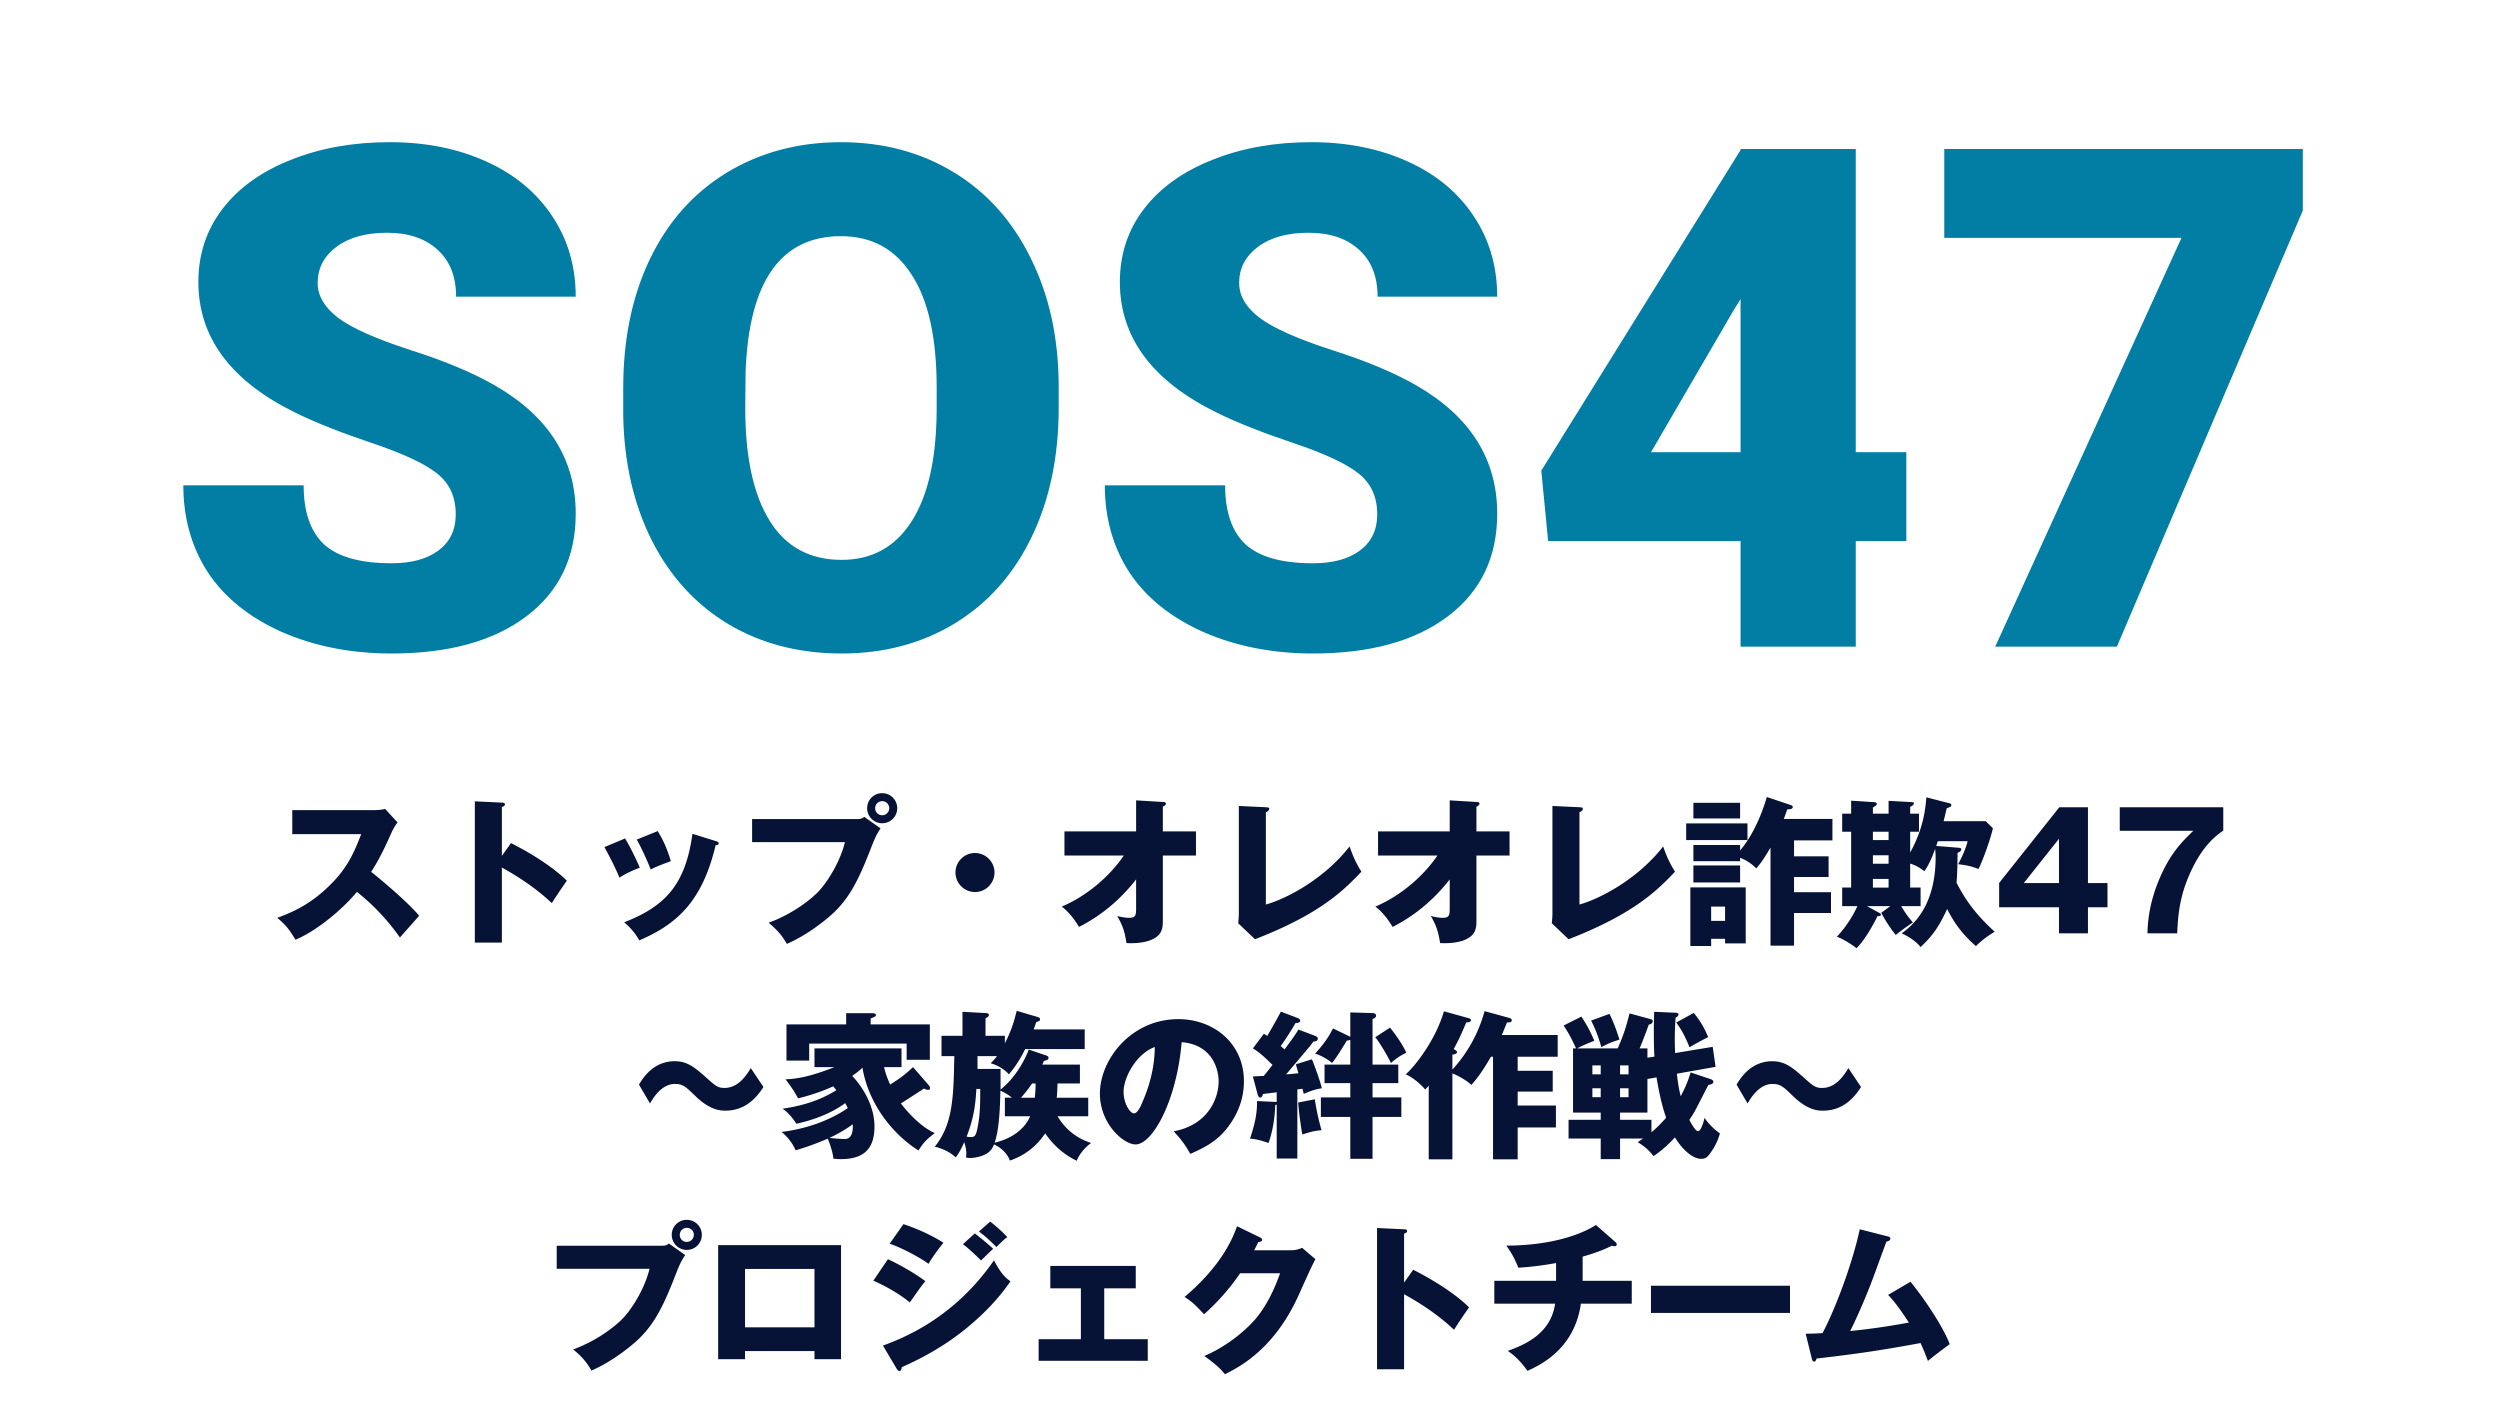
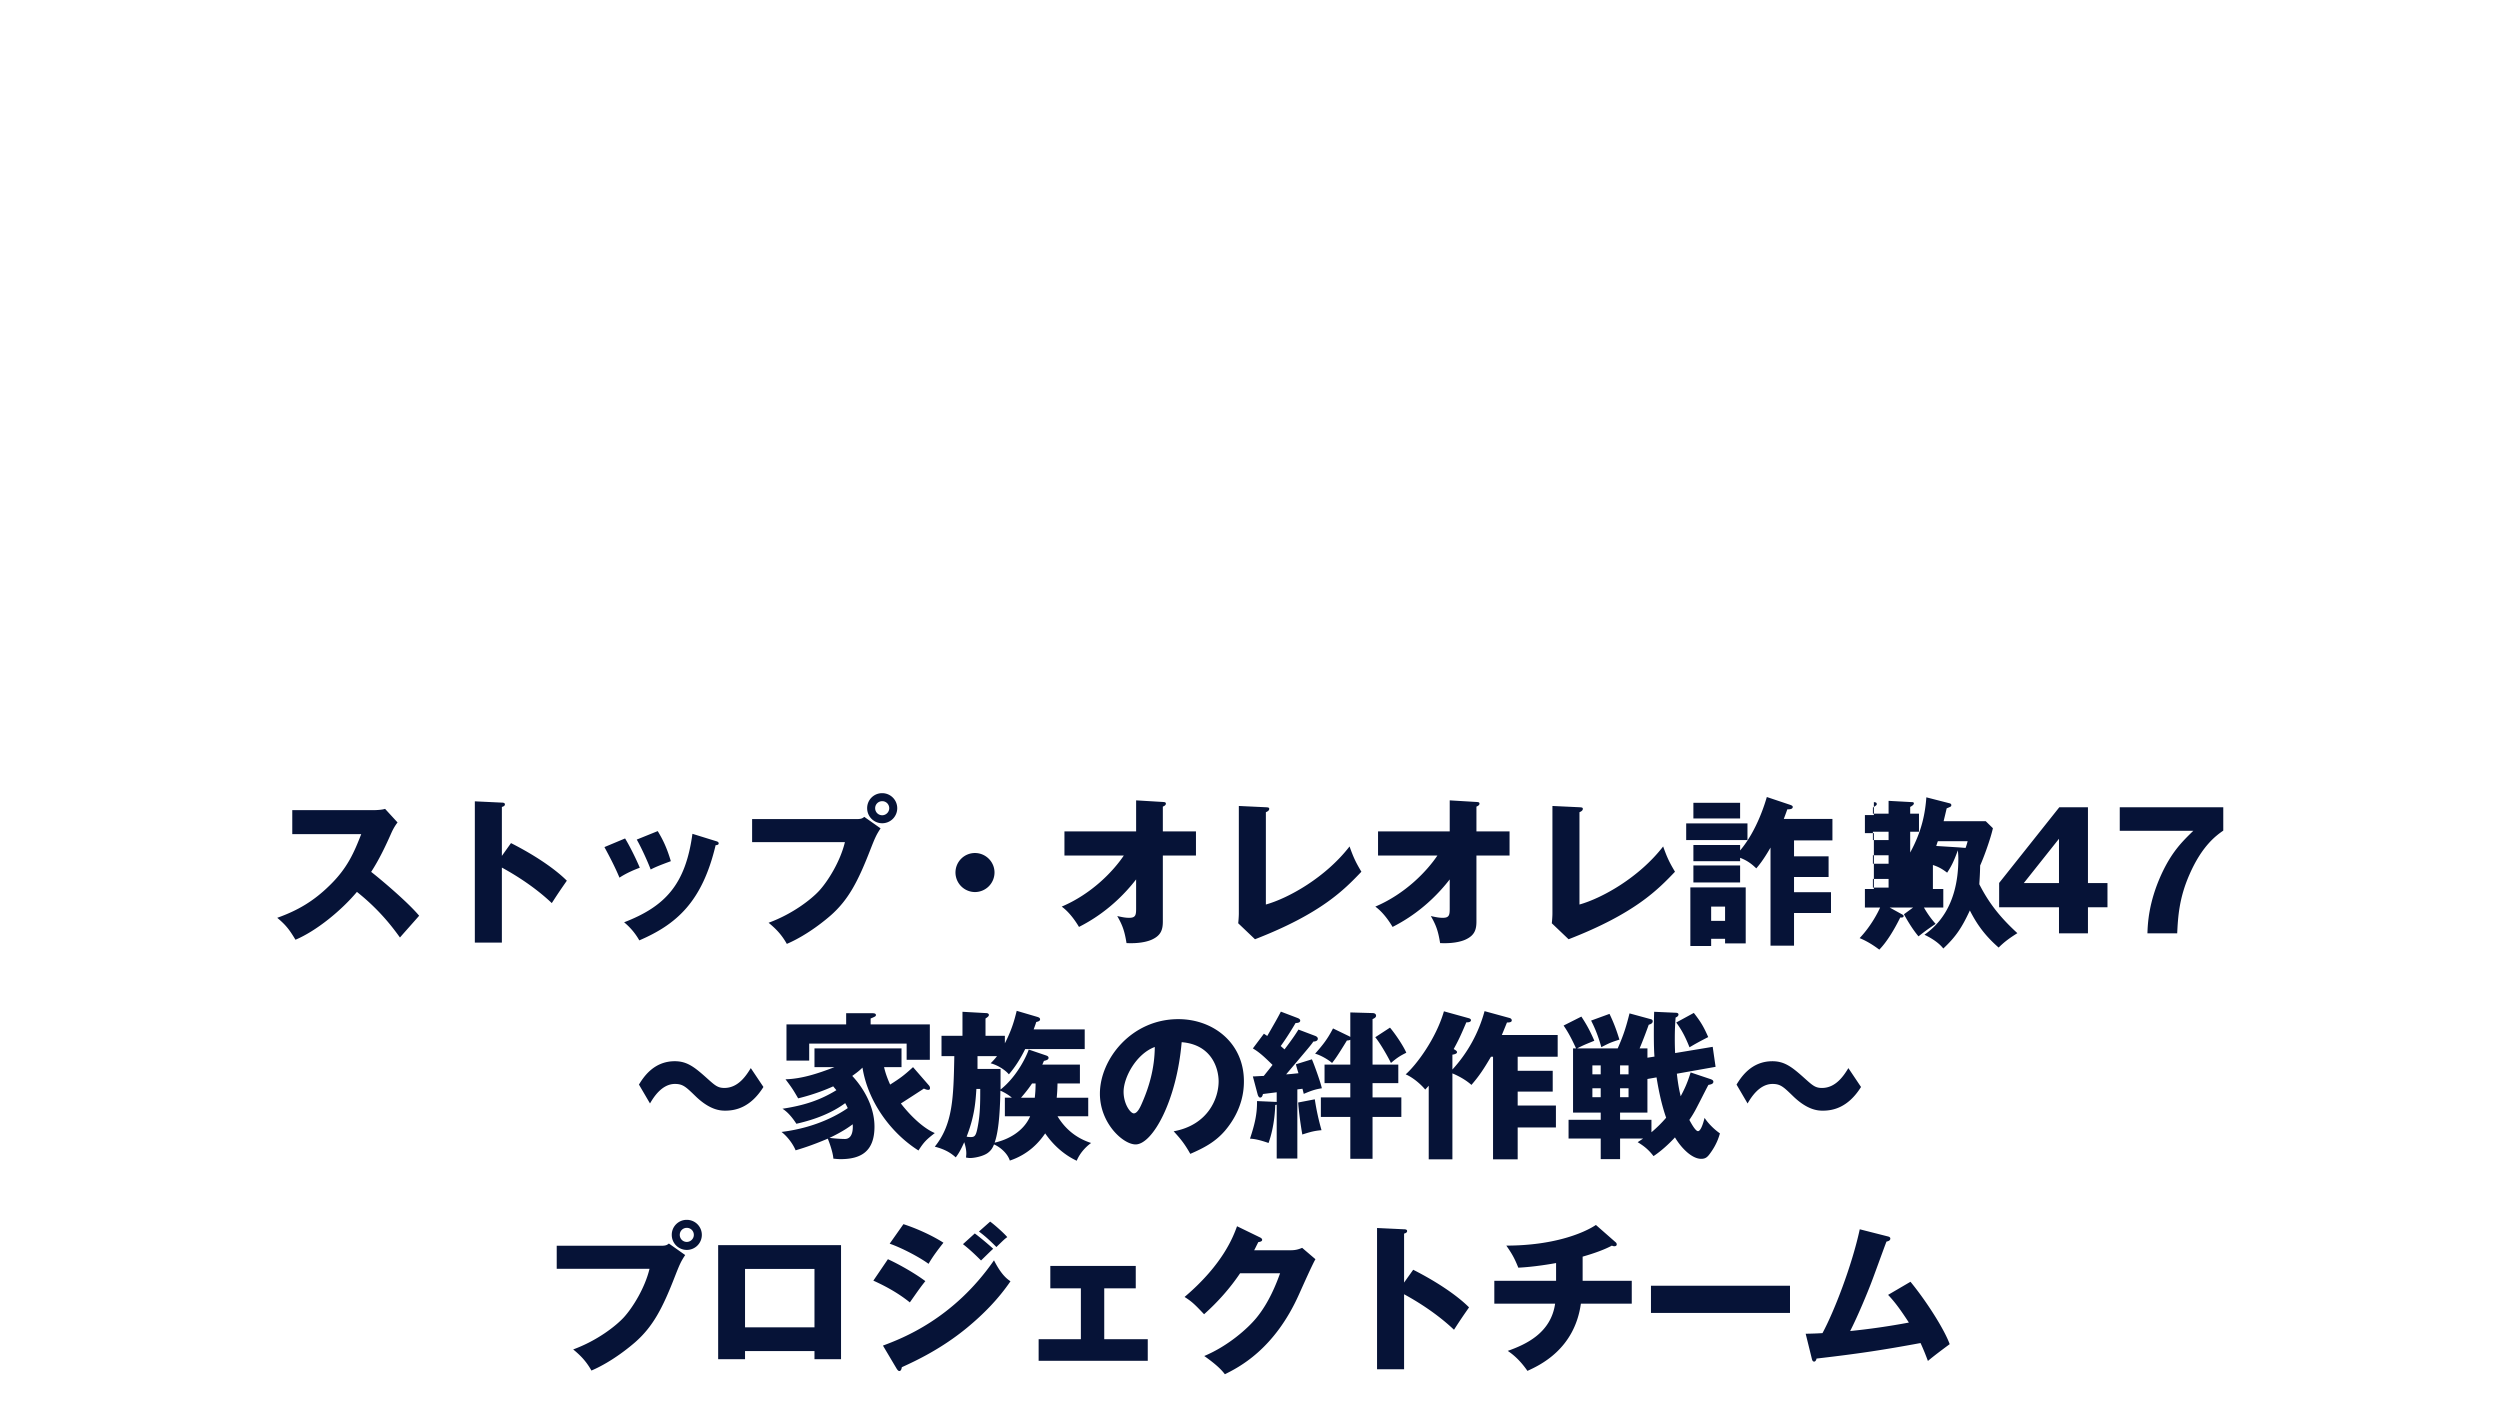
<svg xmlns="http://www.w3.org/2000/svg" width="375" height="213" viewBox="0 0 375 213" fill="none">
-   <path d="M54.185 125.12c-1.08 2.76-2.064 5.112-4.8 7.752-2.328 2.28-4.704 3.696-7.8 4.8 1.32 1.104 1.824 1.776 2.736 3.288 3.144-1.32 6.912-4.416 9.216-7.176 3.552 2.808 5.568 5.616 6.456 6.84.792-.912 2.088-2.352 2.88-3.264-1.8-2.16-6.192-5.808-7.2-6.576 1.2-1.848 2.16-3.864 3.048-5.88.36-.792.72-1.296.912-1.536l-1.872-2.04c-.408.144-1.272.192-1.656.192H43.841v3.6h10.344zm21.096 3.264v-7.344c.192-.048.456-.144.456-.384 0-.24-.288-.264-.456-.264l-4.056-.192v21.192h4.056v-11.256c4.296 2.352 6.696 4.584 7.488 5.328 1.056-1.632 1.176-1.8 2.256-3.36-1.776-1.776-4.824-3.84-8.376-5.64l-1.368 1.92zm15.384-1.32c.792 1.464 1.608 3.024 2.256 4.584 1.08-.72 2.448-1.272 3.048-1.488-.456-1.104-1.464-3.192-2.208-4.392l-3.096 1.296zm4.848-1.128c.648 1.128 1.632 3.264 2.088 4.488.696-.36 1.272-.6 3.024-1.248-.576-1.944-1.152-3.168-1.968-4.512l-3.144 1.272zm8.352-.864c-1.032 7.632-4.104 10.896-10.248 13.272a9.719 9.719 0 012.28 2.712c5.568-2.4 9.432-5.76 11.448-14.28.12 0 .456-.024.456-.264 0-.216-.192-.288-.456-.36l-3.48-1.08zm8.952-2.208v3.456h13.92c-.696 2.904-2.544 5.856-3.864 7.296-1.176 1.272-3.936 3.456-7.584 4.8 1.056.864 1.944 1.752 2.736 3.168 3.24-1.392 6-3.768 6.528-4.224 2.688-2.352 4.128-5.088 6-9.912.672-1.704.864-2.184 1.536-3.192l-2.448-1.728c-.24.192-.408.336-1.152.336h-15.672zm19.512-3.888a2.238 2.238 0 00-2.256 2.256 2.253 2.253 0 002.256 2.256 2.253 2.253 0 002.256-2.256 2.253 2.253 0 00-2.256-2.256zm0 1.2a1.05 1.05 0 011.056 1.056c0 .576-.48 1.056-1.056 1.056-.6 0-1.056-.48-1.056-1.056 0-.6.48-1.056 1.056-1.056zm13.92 7.776a2.924 2.924 0 00-2.928 2.928 2.94 2.94 0 002.928 2.928 2.94 2.94 0 002.928-2.928c0-1.632-1.344-2.928-2.928-2.928zm22.32.384c-1.584 2.352-4.8 5.736-9.312 7.656 1.464 1.056 2.496 2.904 2.592 3.048 1.296-.672 5.088-2.64 8.568-7.128v4.344c0 .96-.048 1.416-1.032 1.416-.528 0-.936-.072-1.8-.264.816 1.416 1.104 2.28 1.392 4.056 2.4.12 3.624-.432 3.864-.552 1.32-.624 1.584-1.488 1.584-2.688v-9.888h4.968v-3.624h-4.968v-3.72c.192-.072.456-.216.456-.432 0-.24-.192-.24-.456-.264l-4.008-.24v4.656h-10.752v3.624h8.904zm17.256-7.44v16.152c0 .336-.048 1.104-.096 1.44l2.52 2.4c9.96-3.864 13.416-7.464 15.96-10.128-.888-1.488-1.2-2.184-1.776-3.792-3.6 4.656-9.144 7.752-12.552 8.712v-13.848c.168-.072.504-.216.504-.504 0-.216-.192-.216-.504-.24l-4.056-.192zm29.784 7.44c-1.584 2.352-4.8 5.736-9.312 7.656 1.464 1.056 2.496 2.904 2.592 3.048 1.296-.672 5.088-2.64 8.568-7.128v4.344c0 .96-.048 1.416-1.032 1.416-.528 0-.936-.072-1.8-.264.816 1.416 1.104 2.28 1.392 4.056 2.4.12 3.624-.432 3.864-.552 1.32-.624 1.584-1.488 1.584-2.688v-9.888h4.968v-3.624h-4.968v-3.72c.192-.072.456-.216.456-.432 0-.24-.192-.24-.456-.264l-4.008-.24v4.656h-10.752v3.624h8.904zm17.256-7.44v16.152c0 .336-.048 1.104-.096 1.44l2.52 2.4c9.96-3.864 13.416-7.464 15.96-10.128-.888-1.488-1.2-2.184-1.776-3.792-3.6 4.656-9.144 7.752-12.552 8.712v-13.848c.168-.072.504-.216.504-.504 0-.216-.192-.216-.504-.24l-4.056-.192zm36.24 5.16h5.76v-3.216h-7.296c.312-.816.384-1.032.528-1.44.312 0 .816 0 .816-.36 0-.168-.192-.24-.384-.312l-3.504-1.176c-.192.648-1.416 4.968-4.008 8.016v-.816h-7.008v2.424h7.008v-.504c1.2.456 1.872 1.056 2.424 1.584.312-.36 1.008-1.152 2.136-3.12v14.712h3.528v-4.896h5.544v-3.12h-5.544v-2.28h5.184v-3.096h-5.184v-2.4zm-15.096 3.768v2.544h7.008v-2.544h-7.008zm4.752 10.992v.696h3.096v-8.4h-8.304v8.784h3.12v-1.08h2.088zm-2.088-2.688v-2.136h2.088v2.136h-2.088zm-2.664-17.712v2.352h7.008v-2.352h-7.008zm-1.08 3.096v2.496h9.192v-2.496h-9.192zm37.512 3.384c.024-.096.192-.6.24-.72h4.464c-.24 1.056-.84 2.352-1.416 3.456 1.344.168 1.848.264 3.048.72.648-1.272 1.824-4.56 2.16-6.12l-1.08-1.056h-6.312c.072-.288.432-1.8.456-1.92.648-.264.696-.288.696-.48 0-.168-.096-.24-.288-.288l-3.456-.888c-.168 2.328-.648 5.04-2.424 8.28v-3.12h1.32v-2.712h-1.32v-1.008c.312-.168.552-.336.552-.528s-.192-.192-.288-.192l-3.504-.192v1.92h-2.352v-.912c.528-.336.576-.384.576-.528 0-.24-.192-.264-.432-.288l-3.408-.216v1.944h-1.344v2.712h1.344v8.376h-1.344v2.784h2.28c-.24.552-1.272 2.688-3.072 4.584 1.44.576 2.688 1.536 2.952 1.728 1.104-1.128 2.208-2.928 3.144-4.824.192.024.504.024.504-.216 0-.12-.096-.168-.216-.24l-1.872-1.032h3.504l-1.368 1.008c.288.528 1.152 2.088 2.184 3.312.576-.456 1.176-.936 2.568-1.872-.264-.312-.936-1.032-1.752-2.448h2.904v-2.784h-1.56v-3.6c.888.288 1.44.624 2.136 1.152.6-.912.984-1.632 1.608-3.36.024.288.072.672.072 1.272 0 7.368-3.48 10.248-5.088 11.4.624.288 2.04 1.032 2.832 2.064 1.872-1.752 2.784-3.12 3.984-5.712.96 1.896 2.16 3.696 4.32 5.568.648-.648 1.344-1.248 2.808-2.16-2.136-1.968-4.08-4.104-5.712-7.344.072-1.104.144-2.112.144-4.488.264-.096.552-.264.552-.504 0-.192-.072-.24-.432-.264l-3.312-.264zm-7.152 1.392v1.272h-2.352v-1.272h2.352zm0-3.528v1.248h-2.352v-1.248h2.352zm0 7.08v1.296h-2.352v-1.296h2.352zm16.584.6v3.648h8.976V140h4.344v-3.912h2.928v-3.624h-2.928v-11.376h-4.296l-9.024 11.352zm3.696.024l5.28-6.648v6.648h-5.28zm25.435-7.848c-1.704 1.656-3.24 3.168-4.8 6.552-1.944 4.272-2.04 7.464-2.088 8.832h4.464c.12-2.472.288-5.304 1.848-8.832 1.896-4.344 4.032-5.856 5.064-6.576v-3.504h-15.528v3.528h11.04zm-216.384 35.6c-.648 1.056-1.848 2.976-3.96 2.976-.984 0-1.392-.36-2.544-1.392-1.896-1.704-3.024-2.616-4.896-2.616-3.192 0-4.728 2.448-5.376 3.504l1.656 2.832c.528-.912 1.776-2.928 3.744-2.928 1.2 0 1.656.456 3.048 1.8 2.208 2.16 3.816 2.208 4.488 2.208 1.464 0 3.768-.408 5.736-3.552l-1.896-2.832zm24.336-.144c-1.416 1.296-1.896 1.632-3.432 2.616-.288-.624-.696-1.632-.912-2.616h2.616v-2.808h-13.056v2.808h3c-2.544.984-4.92 1.752-7.344 1.824 1.032 1.368 1.152 1.584 1.896 2.856 2.784-.672 4.848-1.608 5.256-1.8.144.168.216.264.48.576-2.376 1.464-4.776 2.28-8.088 2.784.984.6 1.776 1.776 2.088 2.256 1.104-.264 4.536-1.032 7.32-3.096.12.216.216.384.384.744-1.08.744-4.464 2.904-9.936 3.576 1.056.816 1.848 2.064 2.112 2.76.792-.24 2.352-.696 4.824-1.752.168.36.792 2.064.84 3 .312.024.624.072 1.08.072 2.976 0 5.088-1.08 5.088-4.872 0-3.888-2.688-6.936-3.336-7.608.48-.36.96-.672 1.536-1.248.792 4.992 4.152 9.744 8.4 12.432.84-1.32 1.224-1.656 2.448-2.616-2.04-.864-4.104-3.144-5.088-4.44.504-.312 2.904-1.872 3.456-2.232.192.096.432.192.648.192.192 0 .264-.096.264-.24a.607.607 0 00-.144-.408l-2.4-2.76zm-9.048 8.568c.024.288.168 2.208-1.176 2.208a20.68 20.68 0 01-2.304-.168c1.992-.936 3.024-1.704 3.48-2.04zm2.688-14.976v-.888c.696-.288.792-.336.792-.528 0-.264-.384-.264-.552-.264h-3.912v1.68h-8.952v5.424h3.408v-2.544h14.616v2.424h3.48v-5.304h-8.88zm27.912 10.992c.048-.48.096-1.056.12-2.136h3.36v-2.832h-5.64c.072-.144.144-.312.24-.552.312-.072.696-.168.696-.456 0-.24-.24-.312-.36-.36l-2.616-.888c-.168.576-1.56 3.888-4.224 6v-3.096h-3.456v-1.92h2.928c-.408.528-.672.792-.96 1.08.984.24 2.16.96 2.736 1.656.96-1.104 1.776-2.424 2.448-3.792h8.928v-2.952h-7.656c.216-.6.288-.768.384-1.104.288-.072.576-.144.576-.408 0-.24-.264-.312-.408-.36l-3.096-.912c-.336 1.344-.696 2.76-1.776 4.872v-1.128h-2.904v-2.592c.288-.192.504-.336.504-.528 0-.264-.312-.288-.504-.288l-3.456-.192v3.6h-3.144v3.048h1.92c-.12 6.144-.192 10.2-2.928 13.584 1.656.432 2.472 1.008 3.144 1.608.36-.48.696-.984 1.272-2.28.12.384.312 1.032.312 1.68 0 .216-.024.384-.048.624.312.048.408.072.6.072.72 0 2.088-.288 2.736-.816.432-.336.672-.72.864-1.224.96.408 2.04 1.368 2.376 2.424 2.856-.96 4.416-2.784 5.304-4.08.432.624 1.968 2.808 4.728 4.104.576-1.392 1.656-2.304 2.16-2.664-2.448-.792-4.008-2.304-5.04-4.008h4.608v-2.784h-4.728zm-5.352 0c.936-1.08 1.344-1.68 1.656-2.136h.528c0 1.008-.072 1.656-.12 2.136h-2.064zm-2.424 0v2.784h3.792c-.984 2.28-3.288 3.504-5.328 3.96.504-1.44.792-3.768.864-7.8.384.168 1.032.48 1.728 1.056h-1.056zm-3.696-1.32c0 1.992 0 3.72-.36 5.592-.264 1.464-.456 1.632-1.08 1.632-.24 0-.456-.024-.6-.072 1.224-3.12 1.344-5.352 1.464-7.152h.576zm31.512 9.744c2.04-.888 3.744-1.776 5.208-3.48 2.736-3.24 2.832-6.312 2.832-7.416 0-5.736-4.584-9.312-9.84-9.312-7.056 0-11.76 6.024-11.76 11.184 0 4.44 3.48 7.608 5.352 7.608 2.544 0 6.168-6.552 6.912-15.336 4.512.36 5.544 3.936 5.544 5.88 0 2.496-1.536 6.528-6.744 7.488 1.176 1.272 1.704 1.992 2.496 3.384zm-5.328-16.032c-.024 3.12-.816 5.88-1.848 8.256-.264.624-.72 1.704-1.296 1.704-.504 0-1.536-1.392-1.536-3.24 0-2.16 1.896-5.688 4.68-6.72zm26.736-2.784c-.84 1.608-1.464 2.4-2.688 3.792.696.168 1.896.816 2.544 1.392.36-.456.696-.864 2.232-3.384.144.024.36-.024.504-.096v3.72h-3.864v2.784h3.864v2.136h-4.416v2.928h4.416v6.288h3.336v-6.288h4.32v-2.928h-4.32v-2.136h3.864v-2.784h-3.864v-6.816c.264-.12.528-.264.528-.504 0-.384-.408-.408-.528-.408l-3.336-.096v3.672c-.096-.048-.192-.12-.312-.168l-2.28-1.104zm6.336 1.32c.792.96 1.992 3.096 2.352 3.864.912-.792 1.464-1.128 2.304-1.536-.384-.912-1.536-2.688-2.448-3.768l-2.208 1.44zm-11.52-1.152c-.36.576-.696 1.128-2.088 2.976-.12-.096-.384-.336-.576-.504.336-.432 1.416-2.04 2.232-3.456.168 0 .696 0 .696-.36 0-.216-.264-.336-.384-.384l-2.52-.96c-.504.984-.84 1.56-2.04 3.648l-.504-.336-1.656 2.208c1.032.6 1.872 1.416 2.952 2.472-.336.432-.912 1.152-1.32 1.656-.36 0-1.368.072-1.632.072l.696 2.616c.096.384.24.552.408.552.264 0 .36-.312.408-.528.312-.048 1.728-.216 2.064-.264v1.464c-.048-.024-.096-.024-.24-.024l-2.712-.12c.024 1.92-.336 3.48-1.056 5.64.96.024 2.16.432 2.784.648.936-2.616.984-5.256 1.008-5.712.096 0 .144 0 .216-.048v8.088h3.096v-10.368l.768-.096c.048.192.144.552.192.768 1.08-.456 1.656-.672 2.712-.84-.12-.696-1.08-3.408-1.488-4.344l-2.4.744c.12.48.192.72.384 1.344-.504.048-1.272.144-1.848.168 3.408-4.032 3.792-4.464 4.08-4.92.192 0 .672-.048.672-.432 0-.168-.144-.336-.432-.432l-2.472-.936zm-.048 10.944c.096 1.056.216 2.424.624 4.8 1.2-.384 1.776-.552 2.88-.648a36.403 36.403 0 01-1.008-4.632l-2.496.48zm27.96-13.704a21.148 21.148 0 01-4.824 8.76V158.2c.144-.024.696-.096.696-.384 0-.144-.192-.288-.504-.456.72-1.32 1.008-1.92 1.896-4.008.144 0 .696.024.696-.336 0-.12-.144-.24-.336-.288l-3.72-1.032c-1.176 4.08-4.104 8.016-5.736 9.456 1.08.456 2.28 1.488 2.928 2.28.24-.24.336-.36.528-.576v11.04h3.552v-12.888c.36.144 1.752.744 2.856 1.728 1.2-1.392 1.824-2.352 2.928-4.224h.312v15.384h3.696v-4.776h5.736v-3.288h-5.736v-2.088h5.256v-3.12h-5.256v-2.112h6v-3.264h-8.376c.264-.624.72-1.752.768-1.872.312 0 .72-.024.72-.312 0-.192-.144-.312-.312-.36l-3.768-1.032zm30.912 9.192c-.504 1.656-.936 2.52-1.488 3.576-.12-.504-.36-1.44-.576-3.384l5.808-1.032-.432-3-5.64.936a40.613 40.613 0 01-.048-2.16c0-1.536.072-2.472.12-3.168.12-.048.432-.192.432-.456 0-.216-.24-.264-.432-.264l-3.216-.144c-.024.768-.048 1.824-.048 3.24 0 1.896.048 3.024.096 3.48l-1.056.168v-1.392h-1.176c.552-1.296 1.176-3 1.368-3.552.24-.072.6-.192.6-.528 0-.24-.216-.288-.312-.312l-3.168-.864c-.504 1.992-.864 3.192-1.776 5.256h-6.096c1.08-.552 1.248-.6 2.592-1.152-.72-1.68-1.296-2.64-1.944-3.624l-2.664 1.344c.336.504.912 1.32 1.872 3.432h-.456v9.624h4.152v1.08h-4.824v2.808h4.824v3.096h2.904v-3.096h3.456c-.216.168-.288.192-.816.552.864.528 1.584 1.056 2.376 2.088 1.608-1.056 3.024-2.592 3.216-2.808.888 1.512 2.496 3.216 3.936 3.216.6 0 .912-.216 1.32-.792 1.008-1.368 1.32-2.448 1.488-3.024-.72-.504-1.656-1.344-2.304-2.328-.024.096-.456 1.992-.984 1.992-.384 0-1.008-1.152-1.296-1.68.168-.264.408-.6.72-1.152.336-.552 1.776-3.456 2.136-4.104.384-.072.744-.144.744-.48 0-.216-.216-.312-.408-.384l-3-1.008zm-10.584-1.056h1.272v1.344h-1.272v-1.344zm4.704 8.16h-4.704v-1.08h4.104v-5.04l1.368-.24c.456 2.856.984 4.752 1.44 6.048a18.977 18.977 0 01-2.208 2.184v-1.872zm-8.856-8.16h1.248v1.344h-1.248v-1.344zm5.424 4.776h-1.272v-1.344h1.272v1.344zm-4.176 0h-1.248v-1.344h1.248v1.344zm-1.44-11.496c.456.888.984 2.04 1.536 3.984 1.224-.624 1.416-.72 2.712-1.128-.528-1.728-.96-2.76-1.488-3.864l-2.76 1.008zm12.768.288c.744 1.008 1.32 2.016 1.992 3.72.72-.432 1.44-.84 2.808-1.536-.696-1.584-1.128-2.304-2.16-3.624l-2.64 1.44zm25.824 6.84c-.648 1.056-1.848 2.976-3.96 2.976-.984 0-1.392-.36-2.544-1.392-1.896-1.704-3.024-2.616-4.896-2.616-3.192 0-4.728 2.448-5.376 3.504l1.656 2.832c.528-.912 1.776-2.928 3.744-2.928 1.2 0 1.656.456 3.048 1.8 2.208 2.16 3.816 2.208 4.488 2.208 1.464 0 3.768-.408 5.736-3.552l-1.896-2.832zM83.508 186.864v3.456h13.92c-.696 2.904-2.544 5.856-3.864 7.296-1.176 1.272-3.936 3.456-7.584 4.8 1.056.864 1.944 1.752 2.736 3.168 3.24-1.392 6-3.768 6.528-4.224 2.688-2.352 4.128-5.088 6-9.912.672-1.704.864-2.184 1.536-3.192l-2.448-1.728c-.24.192-.408.336-1.152.336H83.508zm19.512-3.888a2.238 2.238 0 00-2.256 2.256 2.253 2.253 0 002.256 2.256 2.253 2.253 0 002.256-2.256 2.253 2.253 0 00-2.256-2.256zm0 1.2a1.05 1.05 0 011.056 1.056c0 .576-.48 1.056-1.056 1.056-.6 0-1.056-.48-1.056-1.056 0-.6.48-1.056 1.056-1.056zm19.152 18.48v1.224h3.984v-17.112h-18.432v17.112h4.032v-1.224h10.416zm-10.416-3.552v-8.76h10.416v8.76h-10.416zm21.696-12.552c1.752.6 4.464 2.016 5.832 3.024.648-1.128 1.44-2.16 2.232-3.168-1.704-1.104-4.128-2.184-6-2.784l-2.064 2.928zm10.992.072c.96.744 1.848 1.584 2.712 2.448.6-.576 1.56-1.536 1.824-1.752-.576-.552-2.016-1.752-2.76-2.304l-1.776 1.608zm-13.44 5.472c1.272.576 3.456 1.632 5.472 3.264 1.368-1.944 1.632-2.328 2.328-3.192-1.512-1.128-3.792-2.448-5.616-3.288l-2.184 3.216zm15.84-7.368c.432.336 1.152.84 2.616 2.328 1.104-1.08 1.224-1.2 1.632-1.488-.48-.576-1.848-1.8-2.568-2.328l-1.68 1.488zm-12.336 20.592c.096.144.24.336.384.336.264 0 .336-.312.384-.576 2.112-.96 5.952-2.76 9.792-5.928 2.472-2.04 4.704-4.32 6.504-6.96-.456-.312-1.344-.912-2.472-3.144-6.096 8.808-13.776 11.712-16.656 12.792l2.064 3.48zm31.128-12.072h4.728v-3.36h-12.816v3.36h4.584v7.632h-6.336v3.24h16.368v-3.24h-6.528v-7.632zm22.488-5.712c.168-.288.24-.48.624-1.224.24-.024.576-.096.576-.336 0-.192-.216-.312-.312-.36l-3.456-1.68c-.528 1.44-2.04 5.664-7.872 10.608 1.152.72 1.632 1.224 2.928 2.592 2.04-1.824 3.864-3.864 5.4-6.144h6c-.528 1.464-1.632 4.368-3.576 6.72-1.248 1.512-4.152 4.152-7.8 5.688 2.016 1.416 2.688 2.208 3.096 2.736 2.112-1.056 7.44-3.72 11.136-12.024.552-1.224 2.016-4.512 2.448-5.232l-1.992-1.704c-.48.192-.912.36-1.704.36h-5.496zm22.488 4.848v-7.344c.192-.048.456-.144.456-.384 0-.24-.288-.264-.456-.264l-4.056-.192v21.192h4.056v-11.256c4.296 2.352 6.696 4.584 7.488 5.328 1.056-1.632 1.176-1.8 2.256-3.36-1.776-1.776-4.824-3.84-8.376-5.64l-1.368 1.92zm26.784-3.888c.576-.168 2.856-.816 4.392-1.656.12.072.264.096.36.096.216 0 .36-.096.36-.264s-.072-.264-.192-.36l-2.928-2.568c-1.992 1.32-6.552 3.096-13.44 3.096.888 1.272 1.248 1.944 1.8 3.312 2.448-.12 5.016-.576 5.664-.696v2.664h-9.264v3.432h9.12c-.624 4.368-4.32 6.096-7.104 7.08.48.336 1.656 1.128 2.952 3 1.776-.816 7.056-3.192 8.016-10.08h7.632v-3.432h-7.368v-3.624zm10.248 4.368v4.08H268.5v-4.08h-20.856zm35.568 1.368c1.2 1.248 2.16 2.688 3.12 4.152a104.481 104.481 0 01-8.808 1.272c1.248-2.448 2.616-5.832 3-6.816.384-.936 2.04-5.568 2.448-6.6.192-.048.576-.12.576-.456 0-.216-.216-.288-.432-.336l-4.152-1.056c-1.176 5.472-3.864 12.384-5.592 15.576-.768.048-1.392.072-2.52.096l.912 3.696c.048.216.12.48.36.48.192 0 .312-.24.36-.456 6.432-.744 10.008-1.296 15.6-2.328.528 1.152.816 1.92 1.104 2.688.84-.72 2.16-1.704 3.264-2.52-.744-2.112-3.432-6.384-5.88-9.36l-3.36 1.968z" fill="#061337" />
-   <path d="M68.362 77.159c0-2.632-.94-4.683-2.82-6.153-1.845-1.47-5.11-2.99-9.792-4.563-4.683-1.572-8.51-3.093-11.484-4.563-9.673-4.75-14.51-11.279-14.51-19.585 0-4.135 1.197-7.776 3.59-10.92 2.426-3.179 5.844-5.64 10.253-7.383 4.41-1.777 9.365-2.666 14.868-2.666 5.367 0 10.169.957 14.407 2.871 4.273 1.914 7.588 4.649 9.946 8.203 2.359 3.52 3.538 7.554 3.538 12.1H68.414c0-3.042-.94-5.4-2.82-7.075-1.846-1.675-4.358-2.512-7.537-2.512-3.213 0-5.76.717-7.639 2.153-1.846 1.401-2.769 3.196-2.769 5.383 0 1.914 1.026 3.657 3.077 5.23 2.05 1.538 5.656 3.144 10.818 4.819 5.16 1.64 9.399 3.418 12.714 5.332 8.067 4.648 12.1 11.057 12.1 19.226 0 6.529-2.461 11.655-7.383 15.381-4.922 3.726-11.672 5.588-20.251 5.588-6.05 0-11.536-1.076-16.458-3.23-4.888-2.187-8.579-5.16-11.074-8.92C28.73 82.08 27.5 77.722 27.5 72.8h18.047c0 3.999 1.026 6.955 3.077 8.87 2.084 1.88 5.451 2.82 10.1 2.82 2.973 0 5.315-.633 7.024-1.898 1.743-1.299 2.614-3.11 2.614-5.434zm90.44-15.945c0 7.28-1.35 13.723-4.051 19.329-2.7 5.605-6.545 9.929-11.535 12.97-4.956 3.008-10.613 4.512-16.97 4.512-6.358 0-11.997-1.452-16.919-4.358-4.922-2.939-8.767-7.126-11.536-12.56-2.734-5.435-4.17-11.673-4.307-18.714V58.19c0-7.315 1.333-13.757 4-19.329 2.7-5.605 6.545-9.929 11.535-12.97 5.024-3.043 10.732-4.564 17.124-4.564 6.323 0 11.963 1.504 16.919 4.512 4.956 3.008 8.801 7.297 11.536 12.868 2.768 5.538 4.17 11.895 4.204 19.073v3.435zm-18.303-3.128c0-7.417-1.248-13.04-3.743-16.867-2.461-3.863-5.999-5.794-10.613-5.794-9.023 0-13.791 6.768-14.304 20.303l-.051 5.486c0 7.314 1.213 12.937 3.64 16.868 2.426 3.93 6.032 5.896 10.818 5.896 4.546 0 8.049-1.932 10.51-5.794 2.461-3.862 3.708-9.416 3.743-16.662v-3.436zm66.086 19.073c0-2.632-.94-4.683-2.82-6.153-1.846-1.47-5.11-2.99-9.792-4.563-4.683-1.572-8.511-3.093-11.485-4.563-9.673-4.75-14.509-11.279-14.509-19.585 0-4.135 1.196-7.776 3.589-10.92 2.427-3.179 5.845-5.64 10.254-7.383 4.409-1.777 9.365-2.666 14.868-2.666 5.366 0 10.168.957 14.407 2.871 4.272 1.914 7.588 4.649 9.946 8.203 2.358 3.52 3.538 7.554 3.538 12.1h-17.945c0-3.042-.94-5.4-2.82-7.075-1.845-1.675-4.358-2.512-7.536-2.512-3.213 0-5.759.717-7.639 2.153-1.846 1.401-2.769 3.196-2.769 5.383 0 1.914 1.025 3.657 3.076 5.23 2.051 1.538 5.657 3.144 10.818 4.819 5.161 1.64 9.4 3.418 12.715 5.332 8.066 4.648 12.1 11.057 12.1 19.226 0 6.529-2.461 11.655-7.383 15.381-4.922 3.726-11.673 5.588-20.252 5.588-6.05 0-11.535-1.076-16.457-3.23-4.888-2.187-8.579-5.16-11.074-8.92-2.461-3.794-3.692-8.152-3.692-13.074h18.047c0 3.999 1.025 6.955 3.076 8.87 2.085 1.88 5.452 2.82 10.1 2.82 2.974 0 5.315-.633 7.024-1.898 1.743-1.299 2.615-3.11 2.615-5.434zm71.777-9.331h7.588v13.33h-7.588V97h-17.278V81.158H232.22l-1.026-10.562 29.89-48.09v-.154h17.278v45.476zm-30.71 0h13.432v-22.97l-1.076 1.744-12.356 21.226zm97.771-36.248L317.532 97H299.28l27.942-61.318h-35.581v-13.33h53.782v9.228z" fill="#027EA5" />
+   <path d="M54.185 125.12c-1.08 2.76-2.064 5.112-4.8 7.752-2.328 2.28-4.704 3.696-7.8 4.8 1.32 1.104 1.824 1.776 2.736 3.288 3.144-1.32 6.912-4.416 9.216-7.176 3.552 2.808 5.568 5.616 6.456 6.84.792-.912 2.088-2.352 2.88-3.264-1.8-2.16-6.192-5.808-7.2-6.576 1.2-1.848 2.16-3.864 3.048-5.88.36-.792.72-1.296.912-1.536l-1.872-2.04c-.408.144-1.272.192-1.656.192H43.841v3.6h10.344zm21.096 3.264v-7.344c.192-.048.456-.144.456-.384 0-.24-.288-.264-.456-.264l-4.056-.192v21.192h4.056v-11.256c4.296 2.352 6.696 4.584 7.488 5.328 1.056-1.632 1.176-1.8 2.256-3.36-1.776-1.776-4.824-3.84-8.376-5.64l-1.368 1.92zm15.384-1.32c.792 1.464 1.608 3.024 2.256 4.584 1.08-.72 2.448-1.272 3.048-1.488-.456-1.104-1.464-3.192-2.208-4.392l-3.096 1.296zm4.848-1.128c.648 1.128 1.632 3.264 2.088 4.488.696-.36 1.272-.6 3.024-1.248-.576-1.944-1.152-3.168-1.968-4.512l-3.144 1.272zm8.352-.864c-1.032 7.632-4.104 10.896-10.248 13.272a9.719 9.719 0 012.28 2.712c5.568-2.4 9.432-5.76 11.448-14.28.12 0 .456-.024.456-.264 0-.216-.192-.288-.456-.36l-3.48-1.08zm8.952-2.208v3.456h13.92c-.696 2.904-2.544 5.856-3.864 7.296-1.176 1.272-3.936 3.456-7.584 4.8 1.056.864 1.944 1.752 2.736 3.168 3.24-1.392 6-3.768 6.528-4.224 2.688-2.352 4.128-5.088 6-9.912.672-1.704.864-2.184 1.536-3.192l-2.448-1.728c-.24.192-.408.336-1.152.336h-15.672zm19.512-3.888a2.238 2.238 0 00-2.256 2.256 2.253 2.253 0 002.256 2.256 2.253 2.253 0 002.256-2.256 2.253 2.253 0 00-2.256-2.256zm0 1.2a1.05 1.05 0 011.056 1.056c0 .576-.48 1.056-1.056 1.056-.6 0-1.056-.48-1.056-1.056 0-.6.48-1.056 1.056-1.056zm13.92 7.776a2.924 2.924 0 00-2.928 2.928 2.94 2.94 0 002.928 2.928 2.94 2.94 0 002.928-2.928c0-1.632-1.344-2.928-2.928-2.928zm22.32.384c-1.584 2.352-4.8 5.736-9.312 7.656 1.464 1.056 2.496 2.904 2.592 3.048 1.296-.672 5.088-2.64 8.568-7.128v4.344c0 .96-.048 1.416-1.032 1.416-.528 0-.936-.072-1.8-.264.816 1.416 1.104 2.28 1.392 4.056 2.4.12 3.624-.432 3.864-.552 1.32-.624 1.584-1.488 1.584-2.688v-9.888h4.968v-3.624h-4.968v-3.72c.192-.072.456-.216.456-.432 0-.24-.192-.24-.456-.264l-4.008-.24v4.656h-10.752v3.624h8.904zm17.256-7.44v16.152c0 .336-.048 1.104-.096 1.44l2.52 2.4c9.96-3.864 13.416-7.464 15.96-10.128-.888-1.488-1.2-2.184-1.776-3.792-3.6 4.656-9.144 7.752-12.552 8.712v-13.848c.168-.072.504-.216.504-.504 0-.216-.192-.216-.504-.24l-4.056-.192zm29.784 7.44c-1.584 2.352-4.8 5.736-9.312 7.656 1.464 1.056 2.496 2.904 2.592 3.048 1.296-.672 5.088-2.64 8.568-7.128v4.344c0 .96-.048 1.416-1.032 1.416-.528 0-.936-.072-1.8-.264.816 1.416 1.104 2.28 1.392 4.056 2.4.12 3.624-.432 3.864-.552 1.32-.624 1.584-1.488 1.584-2.688v-9.888h4.968v-3.624h-4.968v-3.72c.192-.072.456-.216.456-.432 0-.24-.192-.24-.456-.264l-4.008-.24v4.656h-10.752v3.624h8.904zm17.256-7.44v16.152c0 .336-.048 1.104-.096 1.44l2.52 2.4c9.96-3.864 13.416-7.464 15.96-10.128-.888-1.488-1.2-2.184-1.776-3.792-3.6 4.656-9.144 7.752-12.552 8.712v-13.848c.168-.072.504-.216.504-.504 0-.216-.192-.216-.504-.24l-4.056-.192zm36.24 5.16h5.76v-3.216h-7.296c.312-.816.384-1.032.528-1.44.312 0 .816 0 .816-.36 0-.168-.192-.24-.384-.312l-3.504-1.176c-.192.648-1.416 4.968-4.008 8.016v-.816h-7.008v2.424h7.008v-.504c1.2.456 1.872 1.056 2.424 1.584.312-.36 1.008-1.152 2.136-3.12v14.712h3.528v-4.896h5.544v-3.12h-5.544v-2.28h5.184v-3.096h-5.184v-2.4zm-15.096 3.768v2.544h7.008v-2.544h-7.008zm4.752 10.992v.696h3.096v-8.4h-8.304v8.784h3.12v-1.08h2.088zm-2.088-2.688v-2.136h2.088v2.136h-2.088zm-2.664-17.712v2.352h7.008v-2.352h-7.008zm-1.08 3.096v2.496h9.192v-2.496h-9.192zm37.512 3.384c.024-.096.192-.6.24-.72h4.464c-.24 1.056-.84 2.352-1.416 3.456 1.344.168 1.848.264 3.048.72.648-1.272 1.824-4.56 2.16-6.12l-1.08-1.056h-6.312c.072-.288.432-1.8.456-1.92.648-.264.696-.288.696-.48 0-.168-.096-.24-.288-.288l-3.456-.888c-.168 2.328-.648 5.04-2.424 8.28v-3.12h1.32v-2.712h-1.32v-1.008c.312-.168.552-.336.552-.528s-.192-.192-.288-.192l-3.504-.192v1.92h-2.352v-.912c.528-.336.576-.384.576-.528 0-.24-.192-.264-.432-.288v1.944h-1.344v2.712h1.344v8.376h-1.344v2.784h2.28c-.24.552-1.272 2.688-3.072 4.584 1.44.576 2.688 1.536 2.952 1.728 1.104-1.128 2.208-2.928 3.144-4.824.192.024.504.024.504-.216 0-.12-.096-.168-.216-.24l-1.872-1.032h3.504l-1.368 1.008c.288.528 1.152 2.088 2.184 3.312.576-.456 1.176-.936 2.568-1.872-.264-.312-.936-1.032-1.752-2.448h2.904v-2.784h-1.56v-3.6c.888.288 1.44.624 2.136 1.152.6-.912.984-1.632 1.608-3.36.024.288.072.672.072 1.272 0 7.368-3.48 10.248-5.088 11.4.624.288 2.04 1.032 2.832 2.064 1.872-1.752 2.784-3.12 3.984-5.712.96 1.896 2.16 3.696 4.32 5.568.648-.648 1.344-1.248 2.808-2.16-2.136-1.968-4.08-4.104-5.712-7.344.072-1.104.144-2.112.144-4.488.264-.096.552-.264.552-.504 0-.192-.072-.24-.432-.264l-3.312-.264zm-7.152 1.392v1.272h-2.352v-1.272h2.352zm0-3.528v1.248h-2.352v-1.248h2.352zm0 7.08v1.296h-2.352v-1.296h2.352zm16.584.6v3.648h8.976V140h4.344v-3.912h2.928v-3.624h-2.928v-11.376h-4.296l-9.024 11.352zm3.696.024l5.28-6.648v6.648h-5.28zm25.435-7.848c-1.704 1.656-3.24 3.168-4.8 6.552-1.944 4.272-2.04 7.464-2.088 8.832h4.464c.12-2.472.288-5.304 1.848-8.832 1.896-4.344 4.032-5.856 5.064-6.576v-3.504h-15.528v3.528h11.04zm-216.384 35.6c-.648 1.056-1.848 2.976-3.96 2.976-.984 0-1.392-.36-2.544-1.392-1.896-1.704-3.024-2.616-4.896-2.616-3.192 0-4.728 2.448-5.376 3.504l1.656 2.832c.528-.912 1.776-2.928 3.744-2.928 1.2 0 1.656.456 3.048 1.8 2.208 2.16 3.816 2.208 4.488 2.208 1.464 0 3.768-.408 5.736-3.552l-1.896-2.832zm24.336-.144c-1.416 1.296-1.896 1.632-3.432 2.616-.288-.624-.696-1.632-.912-2.616h2.616v-2.808h-13.056v2.808h3c-2.544.984-4.92 1.752-7.344 1.824 1.032 1.368 1.152 1.584 1.896 2.856 2.784-.672 4.848-1.608 5.256-1.8.144.168.216.264.48.576-2.376 1.464-4.776 2.28-8.088 2.784.984.6 1.776 1.776 2.088 2.256 1.104-.264 4.536-1.032 7.32-3.096.12.216.216.384.384.744-1.08.744-4.464 2.904-9.936 3.576 1.056.816 1.848 2.064 2.112 2.76.792-.24 2.352-.696 4.824-1.752.168.36.792 2.064.84 3 .312.024.624.072 1.08.072 2.976 0 5.088-1.08 5.088-4.872 0-3.888-2.688-6.936-3.336-7.608.48-.36.96-.672 1.536-1.248.792 4.992 4.152 9.744 8.4 12.432.84-1.32 1.224-1.656 2.448-2.616-2.04-.864-4.104-3.144-5.088-4.44.504-.312 2.904-1.872 3.456-2.232.192.096.432.192.648.192.192 0 .264-.096.264-.24a.607.607 0 00-.144-.408l-2.4-2.76zm-9.048 8.568c.024.288.168 2.208-1.176 2.208a20.68 20.68 0 01-2.304-.168c1.992-.936 3.024-1.704 3.48-2.04zm2.688-14.976v-.888c.696-.288.792-.336.792-.528 0-.264-.384-.264-.552-.264h-3.912v1.68h-8.952v5.424h3.408v-2.544h14.616v2.424h3.48v-5.304h-8.88zm27.912 10.992c.048-.48.096-1.056.12-2.136h3.36v-2.832h-5.64c.072-.144.144-.312.24-.552.312-.072.696-.168.696-.456 0-.24-.24-.312-.36-.36l-2.616-.888c-.168.576-1.56 3.888-4.224 6v-3.096h-3.456v-1.92h2.928c-.408.528-.672.792-.96 1.08.984.24 2.16.96 2.736 1.656.96-1.104 1.776-2.424 2.448-3.792h8.928v-2.952h-7.656c.216-.6.288-.768.384-1.104.288-.072.576-.144.576-.408 0-.24-.264-.312-.408-.36l-3.096-.912c-.336 1.344-.696 2.76-1.776 4.872v-1.128h-2.904v-2.592c.288-.192.504-.336.504-.528 0-.264-.312-.288-.504-.288l-3.456-.192v3.6h-3.144v3.048h1.92c-.12 6.144-.192 10.2-2.928 13.584 1.656.432 2.472 1.008 3.144 1.608.36-.48.696-.984 1.272-2.28.12.384.312 1.032.312 1.68 0 .216-.024.384-.048.624.312.048.408.072.6.072.72 0 2.088-.288 2.736-.816.432-.336.672-.72.864-1.224.96.408 2.04 1.368 2.376 2.424 2.856-.96 4.416-2.784 5.304-4.08.432.624 1.968 2.808 4.728 4.104.576-1.392 1.656-2.304 2.16-2.664-2.448-.792-4.008-2.304-5.04-4.008h4.608v-2.784h-4.728zm-5.352 0c.936-1.08 1.344-1.68 1.656-2.136h.528c0 1.008-.072 1.656-.12 2.136h-2.064zm-2.424 0v2.784h3.792c-.984 2.28-3.288 3.504-5.328 3.96.504-1.44.792-3.768.864-7.8.384.168 1.032.48 1.728 1.056h-1.056zm-3.696-1.32c0 1.992 0 3.72-.36 5.592-.264 1.464-.456 1.632-1.08 1.632-.24 0-.456-.024-.6-.072 1.224-3.12 1.344-5.352 1.464-7.152h.576zm31.512 9.744c2.04-.888 3.744-1.776 5.208-3.48 2.736-3.24 2.832-6.312 2.832-7.416 0-5.736-4.584-9.312-9.84-9.312-7.056 0-11.76 6.024-11.76 11.184 0 4.44 3.48 7.608 5.352 7.608 2.544 0 6.168-6.552 6.912-15.336 4.512.36 5.544 3.936 5.544 5.88 0 2.496-1.536 6.528-6.744 7.488 1.176 1.272 1.704 1.992 2.496 3.384zm-5.328-16.032c-.024 3.12-.816 5.88-1.848 8.256-.264.624-.72 1.704-1.296 1.704-.504 0-1.536-1.392-1.536-3.24 0-2.16 1.896-5.688 4.68-6.72zm26.736-2.784c-.84 1.608-1.464 2.4-2.688 3.792.696.168 1.896.816 2.544 1.392.36-.456.696-.864 2.232-3.384.144.024.36-.024.504-.096v3.72h-3.864v2.784h3.864v2.136h-4.416v2.928h4.416v6.288h3.336v-6.288h4.32v-2.928h-4.32v-2.136h3.864v-2.784h-3.864v-6.816c.264-.12.528-.264.528-.504 0-.384-.408-.408-.528-.408l-3.336-.096v3.672c-.096-.048-.192-.12-.312-.168l-2.28-1.104zm6.336 1.32c.792.96 1.992 3.096 2.352 3.864.912-.792 1.464-1.128 2.304-1.536-.384-.912-1.536-2.688-2.448-3.768l-2.208 1.44zm-11.52-1.152c-.36.576-.696 1.128-2.088 2.976-.12-.096-.384-.336-.576-.504.336-.432 1.416-2.04 2.232-3.456.168 0 .696 0 .696-.36 0-.216-.264-.336-.384-.384l-2.52-.96c-.504.984-.84 1.56-2.04 3.648l-.504-.336-1.656 2.208c1.032.6 1.872 1.416 2.952 2.472-.336.432-.912 1.152-1.32 1.656-.36 0-1.368.072-1.632.072l.696 2.616c.096.384.24.552.408.552.264 0 .36-.312.408-.528.312-.048 1.728-.216 2.064-.264v1.464c-.048-.024-.096-.024-.24-.024l-2.712-.12c.024 1.92-.336 3.48-1.056 5.64.96.024 2.16.432 2.784.648.936-2.616.984-5.256 1.008-5.712.096 0 .144 0 .216-.048v8.088h3.096v-10.368l.768-.096c.048.192.144.552.192.768 1.08-.456 1.656-.672 2.712-.84-.12-.696-1.08-3.408-1.488-4.344l-2.4.744c.12.48.192.72.384 1.344-.504.048-1.272.144-1.848.168 3.408-4.032 3.792-4.464 4.08-4.92.192 0 .672-.048.672-.432 0-.168-.144-.336-.432-.432l-2.472-.936zm-.048 10.944c.096 1.056.216 2.424.624 4.8 1.2-.384 1.776-.552 2.88-.648a36.403 36.403 0 01-1.008-4.632l-2.496.48zm27.96-13.704a21.148 21.148 0 01-4.824 8.76V158.2c.144-.024.696-.096.696-.384 0-.144-.192-.288-.504-.456.72-1.32 1.008-1.92 1.896-4.008.144 0 .696.024.696-.336 0-.12-.144-.24-.336-.288l-3.72-1.032c-1.176 4.08-4.104 8.016-5.736 9.456 1.08.456 2.28 1.488 2.928 2.28.24-.24.336-.36.528-.576v11.04h3.552v-12.888c.36.144 1.752.744 2.856 1.728 1.2-1.392 1.824-2.352 2.928-4.224h.312v15.384h3.696v-4.776h5.736v-3.288h-5.736v-2.088h5.256v-3.12h-5.256v-2.112h6v-3.264h-8.376c.264-.624.72-1.752.768-1.872.312 0 .72-.024.72-.312 0-.192-.144-.312-.312-.36l-3.768-1.032zm30.912 9.192c-.504 1.656-.936 2.52-1.488 3.576-.12-.504-.36-1.44-.576-3.384l5.808-1.032-.432-3-5.64.936a40.613 40.613 0 01-.048-2.16c0-1.536.072-2.472.12-3.168.12-.048.432-.192.432-.456 0-.216-.24-.264-.432-.264l-3.216-.144c-.024.768-.048 1.824-.048 3.24 0 1.896.048 3.024.096 3.48l-1.056.168v-1.392h-1.176c.552-1.296 1.176-3 1.368-3.552.24-.072.6-.192.6-.528 0-.24-.216-.288-.312-.312l-3.168-.864c-.504 1.992-.864 3.192-1.776 5.256h-6.096c1.08-.552 1.248-.6 2.592-1.152-.72-1.68-1.296-2.64-1.944-3.624l-2.664 1.344c.336.504.912 1.32 1.872 3.432h-.456v9.624h4.152v1.08h-4.824v2.808h4.824v3.096h2.904v-3.096h3.456c-.216.168-.288.192-.816.552.864.528 1.584 1.056 2.376 2.088 1.608-1.056 3.024-2.592 3.216-2.808.888 1.512 2.496 3.216 3.936 3.216.6 0 .912-.216 1.32-.792 1.008-1.368 1.32-2.448 1.488-3.024-.72-.504-1.656-1.344-2.304-2.328-.024.096-.456 1.992-.984 1.992-.384 0-1.008-1.152-1.296-1.68.168-.264.408-.6.72-1.152.336-.552 1.776-3.456 2.136-4.104.384-.072.744-.144.744-.48 0-.216-.216-.312-.408-.384l-3-1.008zm-10.584-1.056h1.272v1.344h-1.272v-1.344zm4.704 8.16h-4.704v-1.08h4.104v-5.04l1.368-.24c.456 2.856.984 4.752 1.44 6.048a18.977 18.977 0 01-2.208 2.184v-1.872zm-8.856-8.16h1.248v1.344h-1.248v-1.344zm5.424 4.776h-1.272v-1.344h1.272v1.344zm-4.176 0h-1.248v-1.344h1.248v1.344zm-1.44-11.496c.456.888.984 2.04 1.536 3.984 1.224-.624 1.416-.72 2.712-1.128-.528-1.728-.96-2.76-1.488-3.864l-2.76 1.008zm12.768.288c.744 1.008 1.32 2.016 1.992 3.72.72-.432 1.44-.84 2.808-1.536-.696-1.584-1.128-2.304-2.16-3.624l-2.64 1.44zm25.824 6.84c-.648 1.056-1.848 2.976-3.96 2.976-.984 0-1.392-.36-2.544-1.392-1.896-1.704-3.024-2.616-4.896-2.616-3.192 0-4.728 2.448-5.376 3.504l1.656 2.832c.528-.912 1.776-2.928 3.744-2.928 1.2 0 1.656.456 3.048 1.8 2.208 2.16 3.816 2.208 4.488 2.208 1.464 0 3.768-.408 5.736-3.552l-1.896-2.832zM83.508 186.864v3.456h13.92c-.696 2.904-2.544 5.856-3.864 7.296-1.176 1.272-3.936 3.456-7.584 4.8 1.056.864 1.944 1.752 2.736 3.168 3.24-1.392 6-3.768 6.528-4.224 2.688-2.352 4.128-5.088 6-9.912.672-1.704.864-2.184 1.536-3.192l-2.448-1.728c-.24.192-.408.336-1.152.336H83.508zm19.512-3.888a2.238 2.238 0 00-2.256 2.256 2.253 2.253 0 002.256 2.256 2.253 2.253 0 002.256-2.256 2.253 2.253 0 00-2.256-2.256zm0 1.2a1.05 1.05 0 011.056 1.056c0 .576-.48 1.056-1.056 1.056-.6 0-1.056-.48-1.056-1.056 0-.6.48-1.056 1.056-1.056zm19.152 18.48v1.224h3.984v-17.112h-18.432v17.112h4.032v-1.224h10.416zm-10.416-3.552v-8.76h10.416v8.76h-10.416zm21.696-12.552c1.752.6 4.464 2.016 5.832 3.024.648-1.128 1.44-2.16 2.232-3.168-1.704-1.104-4.128-2.184-6-2.784l-2.064 2.928zm10.992.072c.96.744 1.848 1.584 2.712 2.448.6-.576 1.56-1.536 1.824-1.752-.576-.552-2.016-1.752-2.76-2.304l-1.776 1.608zm-13.44 5.472c1.272.576 3.456 1.632 5.472 3.264 1.368-1.944 1.632-2.328 2.328-3.192-1.512-1.128-3.792-2.448-5.616-3.288l-2.184 3.216zm15.84-7.368c.432.336 1.152.84 2.616 2.328 1.104-1.08 1.224-1.2 1.632-1.488-.48-.576-1.848-1.8-2.568-2.328l-1.68 1.488zm-12.336 20.592c.096.144.24.336.384.336.264 0 .336-.312.384-.576 2.112-.96 5.952-2.76 9.792-5.928 2.472-2.04 4.704-4.32 6.504-6.96-.456-.312-1.344-.912-2.472-3.144-6.096 8.808-13.776 11.712-16.656 12.792l2.064 3.48zm31.128-12.072h4.728v-3.36h-12.816v3.36h4.584v7.632h-6.336v3.24h16.368v-3.24h-6.528v-7.632zm22.488-5.712c.168-.288.24-.48.624-1.224.24-.024.576-.096.576-.336 0-.192-.216-.312-.312-.36l-3.456-1.68c-.528 1.44-2.04 5.664-7.872 10.608 1.152.72 1.632 1.224 2.928 2.592 2.04-1.824 3.864-3.864 5.4-6.144h6c-.528 1.464-1.632 4.368-3.576 6.72-1.248 1.512-4.152 4.152-7.8 5.688 2.016 1.416 2.688 2.208 3.096 2.736 2.112-1.056 7.44-3.72 11.136-12.024.552-1.224 2.016-4.512 2.448-5.232l-1.992-1.704c-.48.192-.912.36-1.704.36h-5.496zm22.488 4.848v-7.344c.192-.048.456-.144.456-.384 0-.24-.288-.264-.456-.264l-4.056-.192v21.192h4.056v-11.256c4.296 2.352 6.696 4.584 7.488 5.328 1.056-1.632 1.176-1.8 2.256-3.36-1.776-1.776-4.824-3.84-8.376-5.64l-1.368 1.92zm26.784-3.888c.576-.168 2.856-.816 4.392-1.656.12.072.264.096.36.096.216 0 .36-.096.36-.264s-.072-.264-.192-.36l-2.928-2.568c-1.992 1.32-6.552 3.096-13.44 3.096.888 1.272 1.248 1.944 1.8 3.312 2.448-.12 5.016-.576 5.664-.696v2.664h-9.264v3.432h9.12c-.624 4.368-4.32 6.096-7.104 7.08.48.336 1.656 1.128 2.952 3 1.776-.816 7.056-3.192 8.016-10.08h7.632v-3.432h-7.368v-3.624zm10.248 4.368v4.08H268.5v-4.08h-20.856zm35.568 1.368c1.2 1.248 2.16 2.688 3.12 4.152a104.481 104.481 0 01-8.808 1.272c1.248-2.448 2.616-5.832 3-6.816.384-.936 2.04-5.568 2.448-6.6.192-.048.576-.12.576-.456 0-.216-.216-.288-.432-.336l-4.152-1.056c-1.176 5.472-3.864 12.384-5.592 15.576-.768.048-1.392.072-2.52.096l.912 3.696c.048.216.12.48.36.48.192 0 .312-.24.36-.456 6.432-.744 10.008-1.296 15.6-2.328.528 1.152.816 1.92 1.104 2.688.84-.72 2.16-1.704 3.264-2.52-.744-2.112-3.432-6.384-5.88-9.36l-3.36 1.968z" fill="#061337" />
</svg>